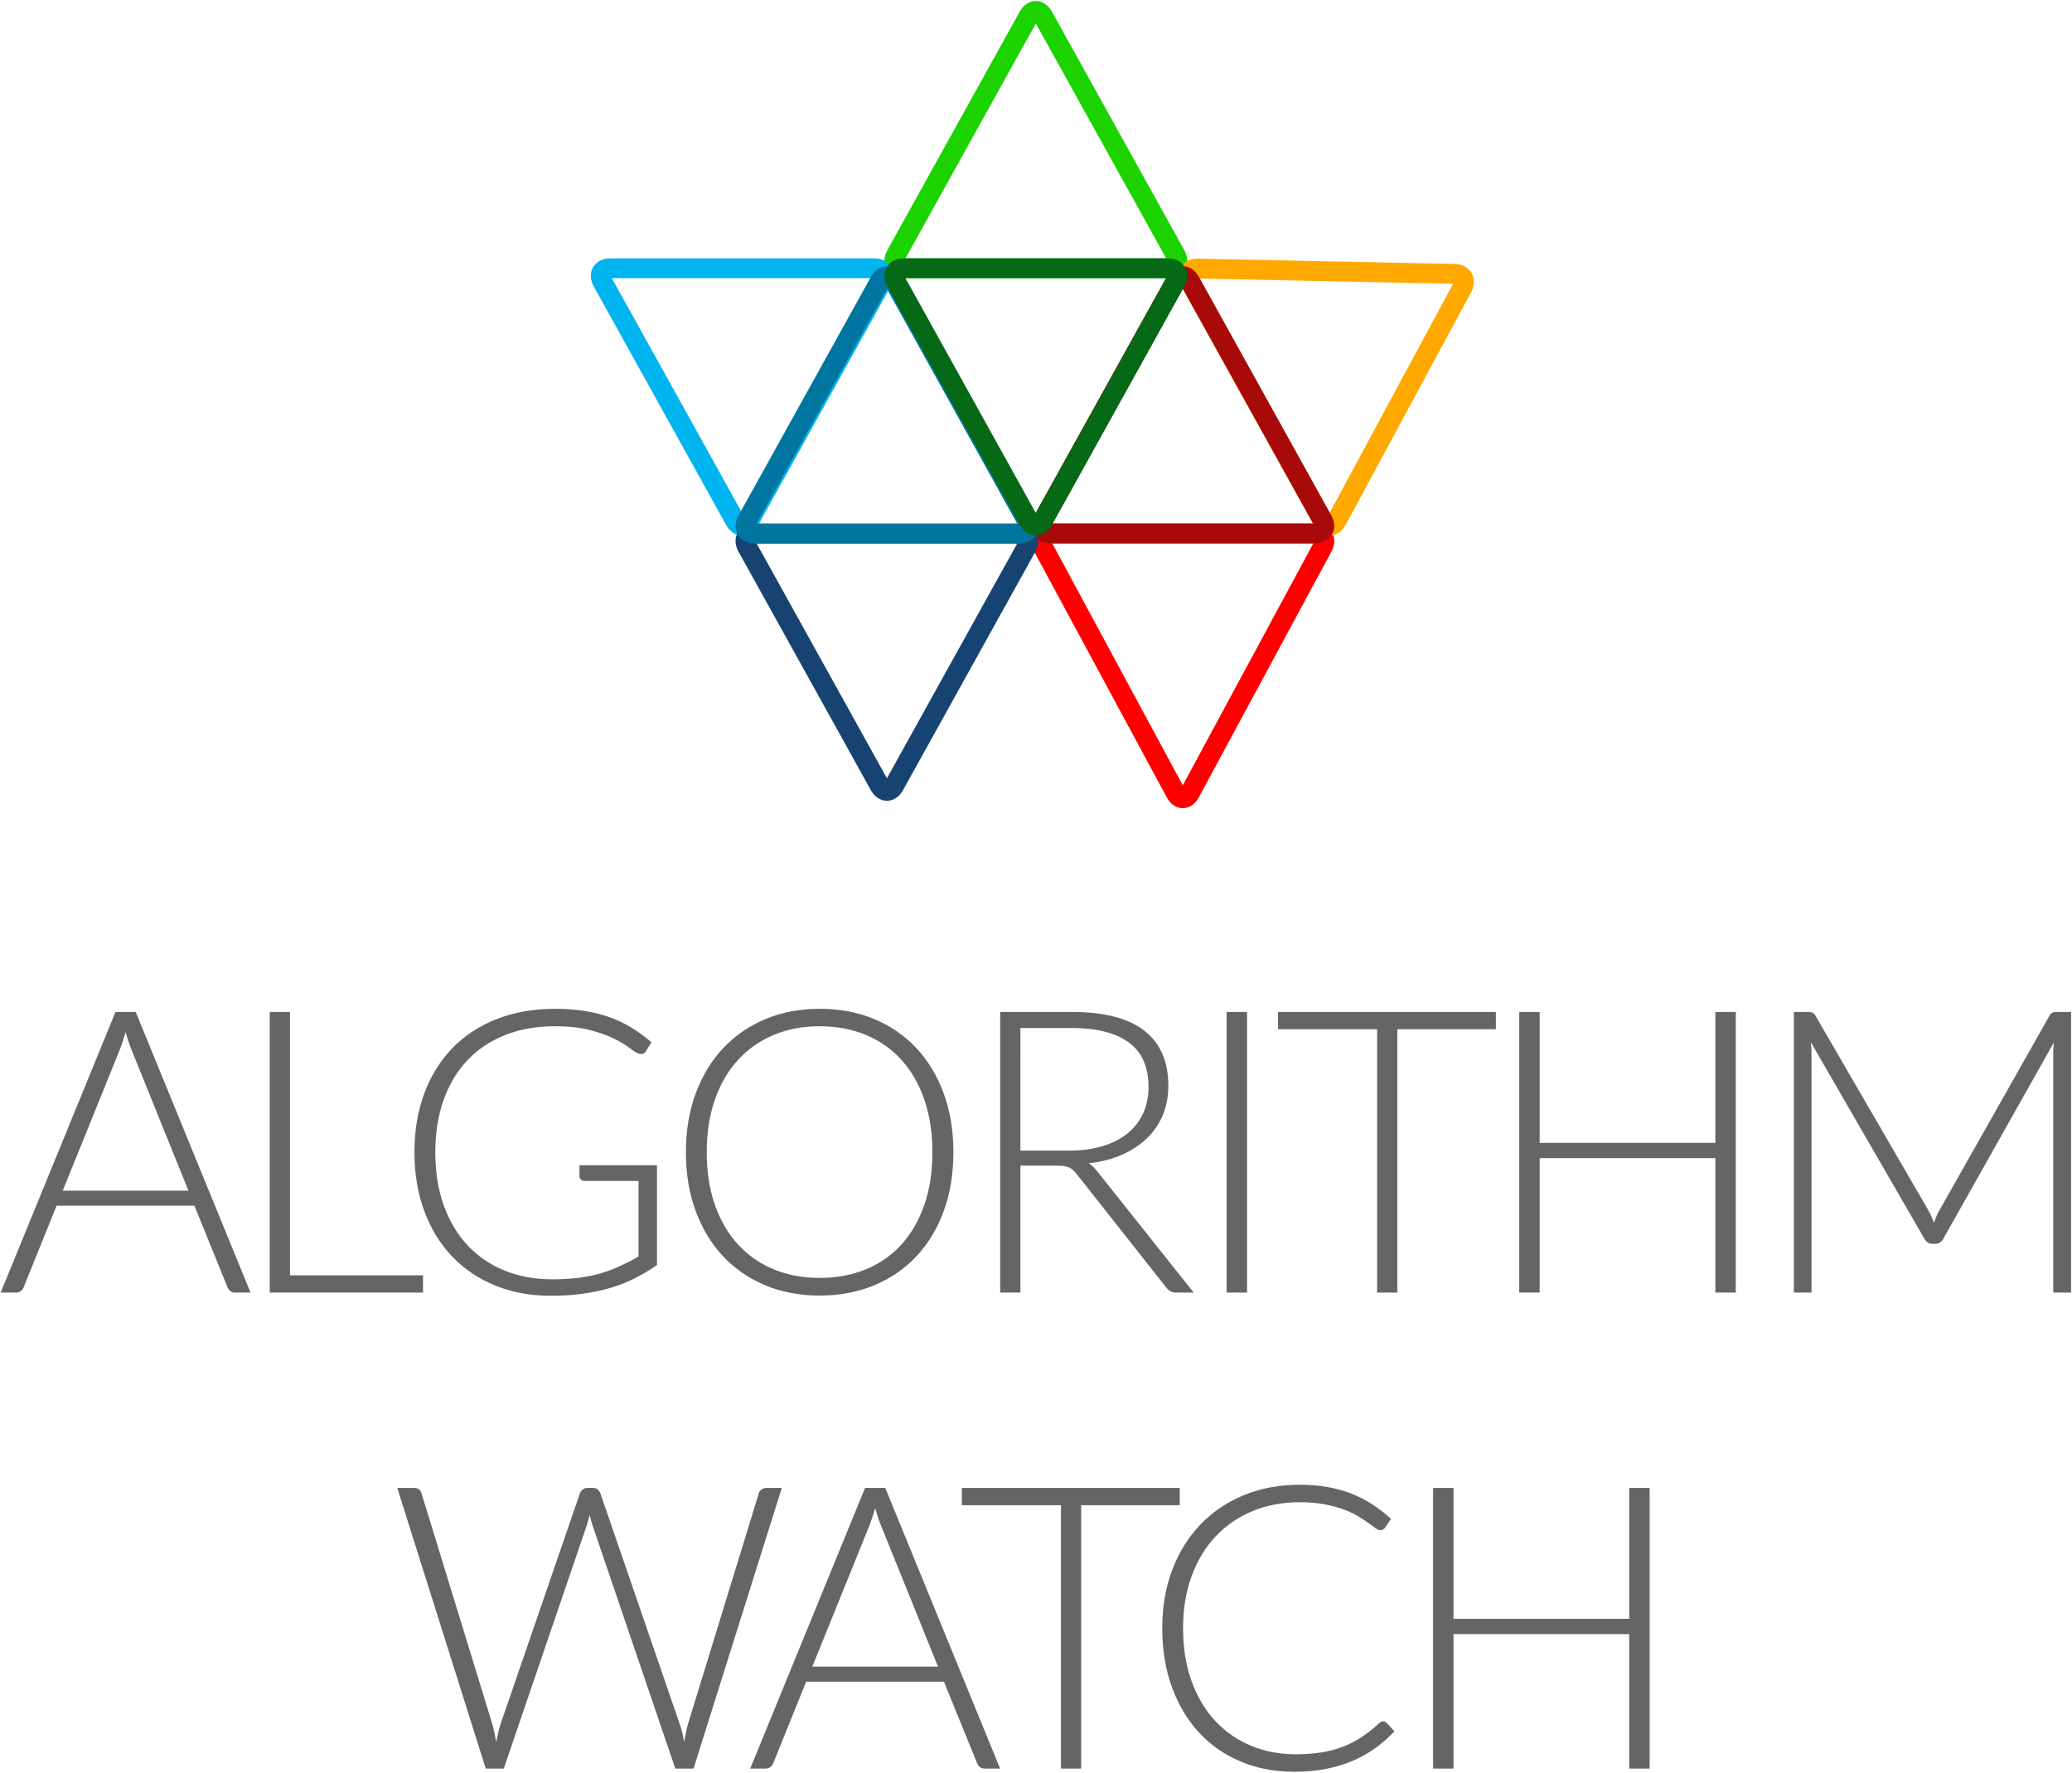
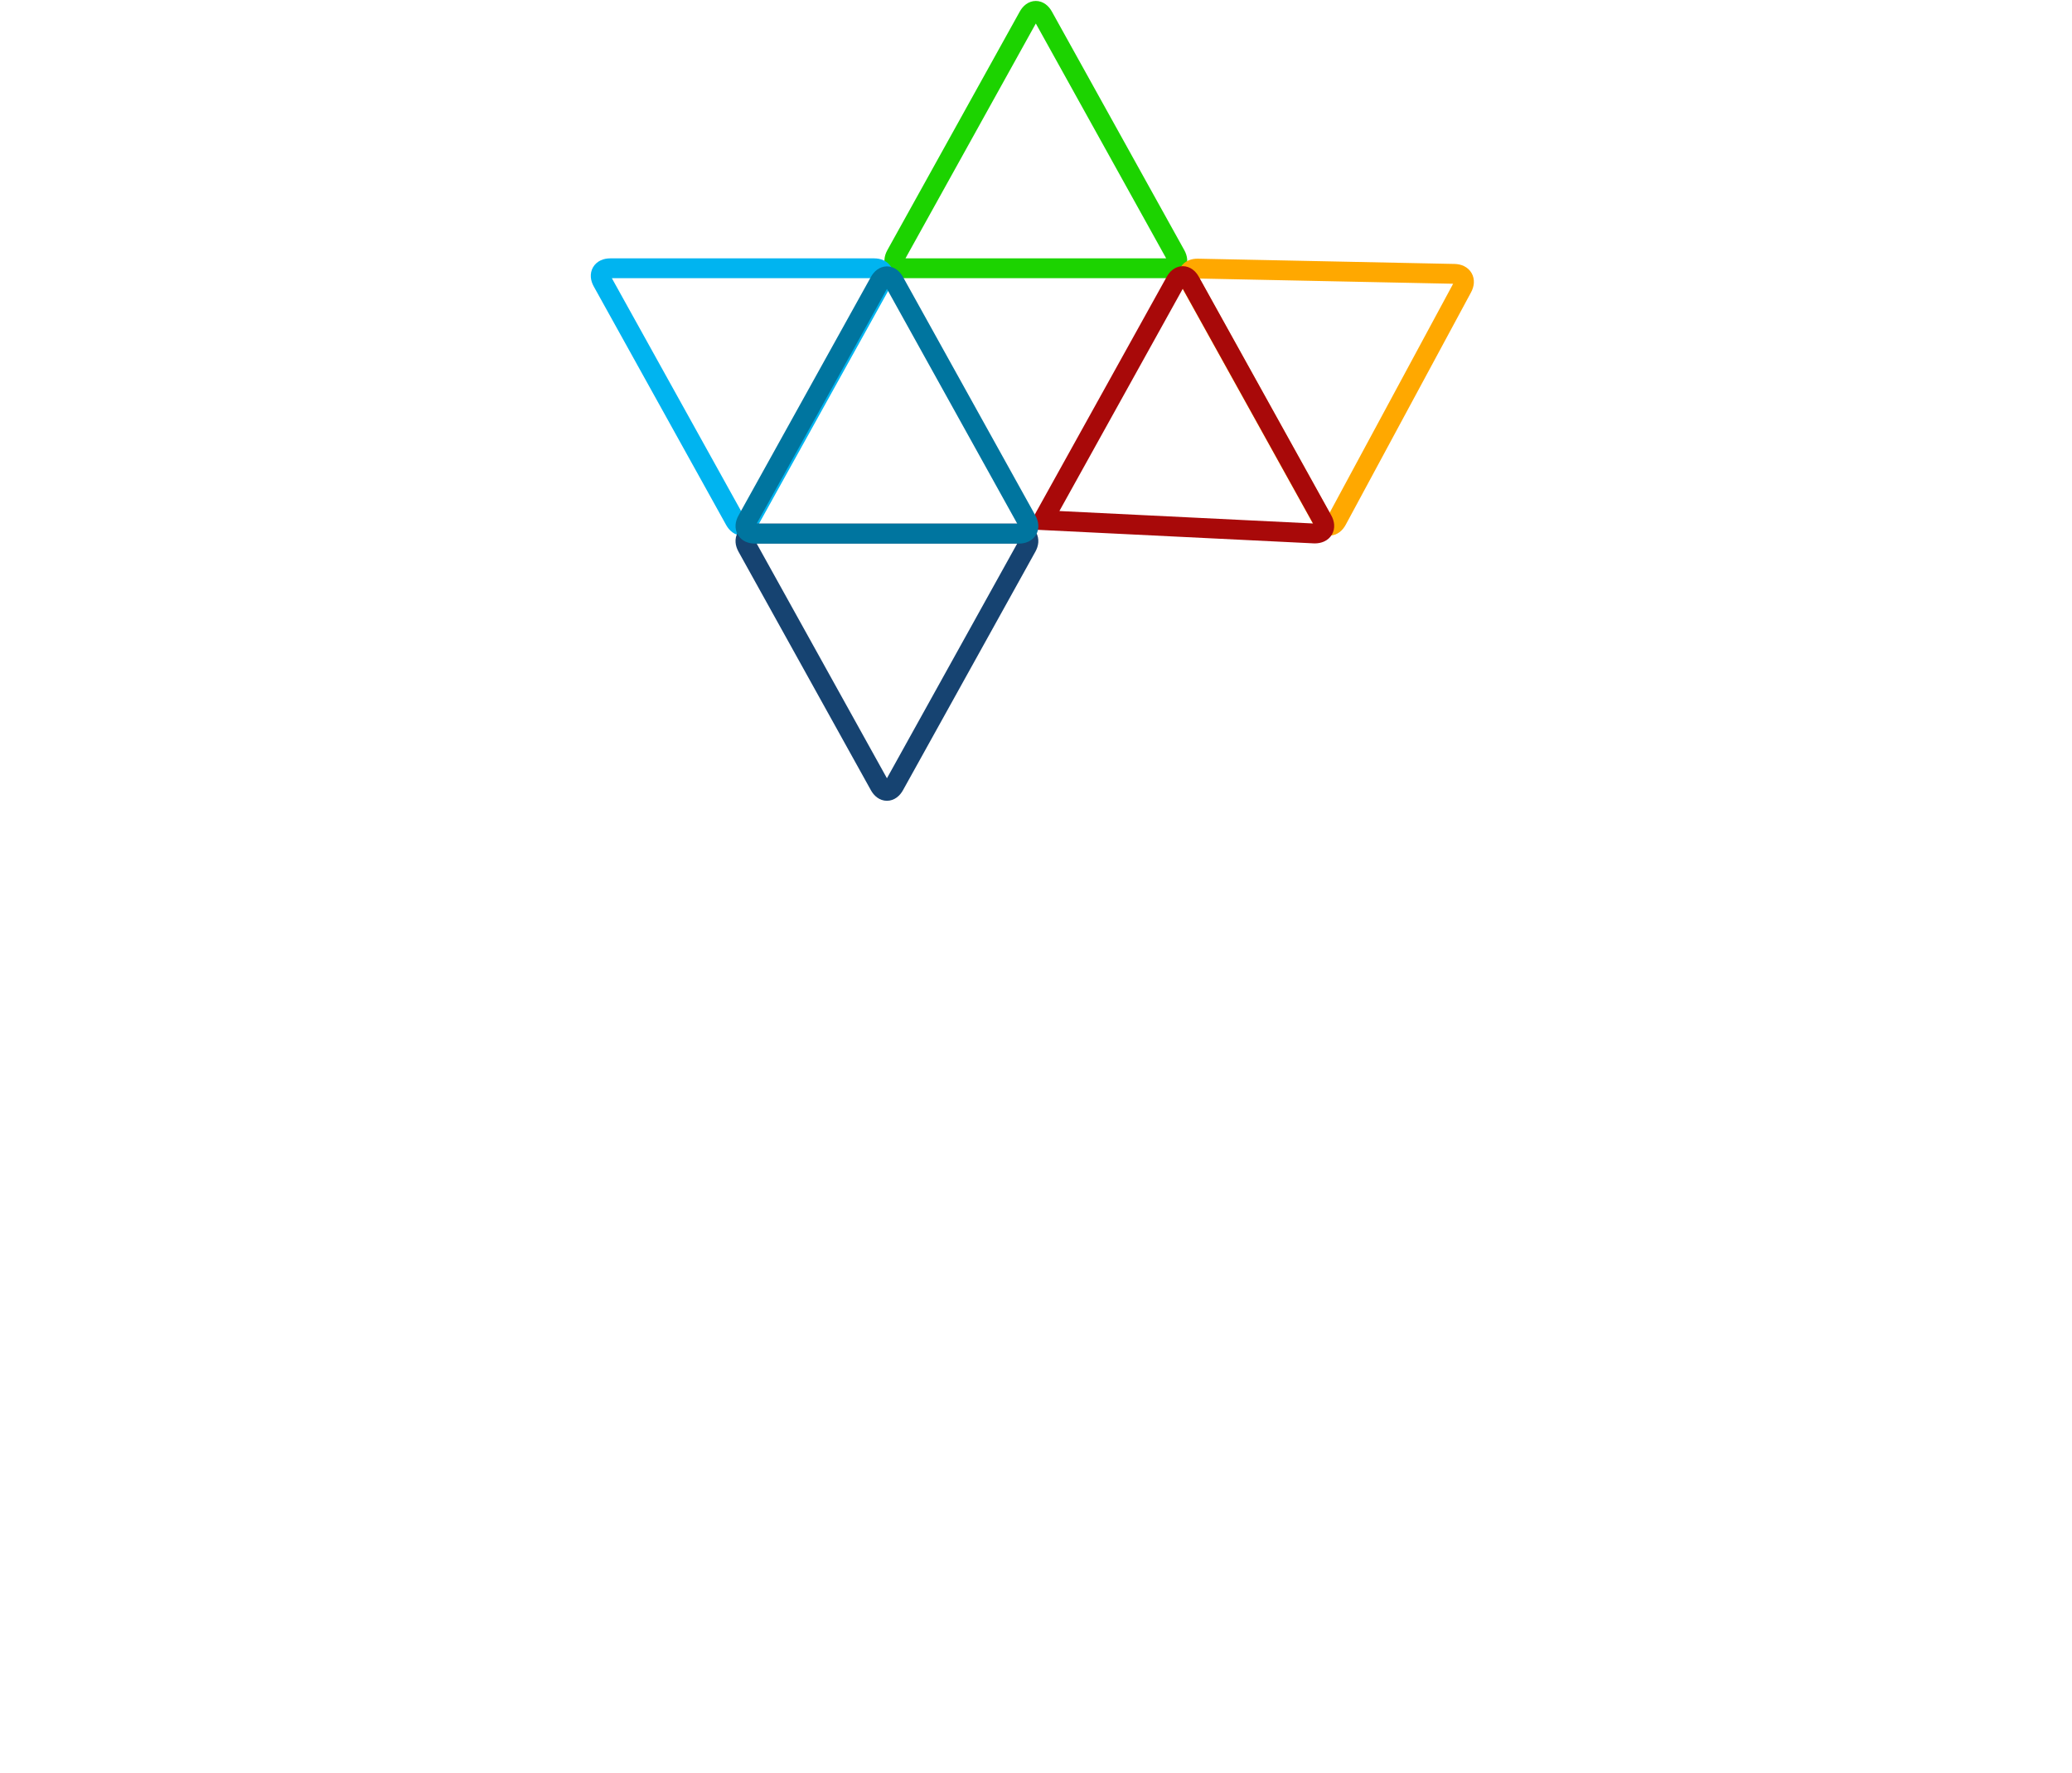
<svg xmlns="http://www.w3.org/2000/svg" viewBox="0 0 1810.667 1549.333" height="1549.333" width="1810.667" xml:space="preserve" id="svg2" version="1.1">
  <defs id="defs6">
    <clipPath id="clipPath36" clipPathUnits="userSpaceOnUse">
-       <path style="clip-rule:evenodd" id="path34" d="m 1642.4,3150 h -102.7 c -12.13,0 -22.1,3.25 -29.9,9.75 -7.8,6.5 -13.87,14.95 -18.2,25.35 l -217.1,534.3 H 371 L 155.199,3185.1 c -3.465,-9.53 -9.531,-17.77 -18.199,-24.7 -8.668,-6.94 -19.066,-10.4 -31.199,-10.4 H 4.398 L 757.102,4989.5 H 889.699 Z M 411.301,3818.2 H 1235.5 l -375.699,929.5 c -6.067,14.73 -12.133,31.42 -18.199,50.05 -6.067,18.63 -12.137,38.35 -18.204,59.15 -6.066,-20.8 -12.132,-40.52 -18.199,-59.15 C 799.133,4779.12 793.066,4762 787,4746.4 Z M 1900.9,3263.1 h 872.3 V 3150 H 1768.3 v 1839.5 h 132.6 z m 1718.4,-26 c 63.27,0 120.9,3.25 172.9,9.75 52,6.5 100.32,16.25 144.95,29.25 44.64,13 87.1,28.82 127.4,47.45 40.3,18.63 80.82,39.65 121.55,63.05 v 495.3 h -353.6 c -9.54,0 -17.55,3.03 -24.05,9.1 -6.5,6.07 -9.75,13 -9.75,20.8 v 72.8 H 4307 v -653.9 c -45.93,-32.07 -93.6,-60.66 -143,-85.8 -49.4,-25.13 -102.27,-46.15 -158.6,-63.05 -56.33,-16.9 -117,-29.9 -182,-39 -65,-9.1 -136.07,-13.65 -213.2,-13.65 -132.6,0 -253.72,22.32 -363.35,66.95 -109.64,44.64 -203.67,107.9 -282.1,189.8 -78.43,81.9 -139.32,180.92 -182.65,297.05 -43.33,116.13 -65,245.27 -65,387.4 0,142.14 21.67,271.05 65,386.75 43.33,115.7 104.86,214.5 184.6,296.4 79.73,81.9 176.58,145.16 290.55,189.8 113.97,44.63 241.58,66.95 382.85,66.95 70.2,0 134.98,-4.76 194.35,-14.3 59.37,-9.53 114.62,-23.62 165.75,-42.25 51.13,-18.63 98.8,-41.6 143,-68.9 44.2,-27.3 86.67,-58.72 127.4,-94.25 l -35.1,-57.2 c -7.8,-13 -18.63,-19.5 -32.5,-19.5 -7.8,0 -15.17,1.73 -22.1,5.2 -13,5.2 -31.85,17.33 -56.55,36.4 -24.7,19.07 -58.06,39 -100.1,59.8 -42.04,20.8 -94.68,39.43 -157.95,55.9 -63.26,16.47 -139.96,24.7 -230.1,24.7 -119.6,0 -227.5,-19.07 -323.7,-57.2 -96.2,-38.13 -178.32,-92.73 -246.35,-163.8 -68.03,-71.07 -120.47,-157.73 -157.3,-260 -36.83,-102.27 -55.25,-217.1 -55.25,-344.5 0,-130 18.63,-246.56 55.9,-349.7 37.27,-103.13 89.48,-190.45 156.65,-261.95 67.17,-71.5 147.77,-126.32 241.8,-164.45 94.03,-38.13 197.82,-57.2 311.35,-57.2 z m 2631,833.3 c 0,-142.13 -21.23,-271.05 -63.7,-386.75 -42.47,-115.7 -102.27,-214.5 -179.4,-296.4 -77.13,-81.9 -169.43,-145.17 -276.9,-189.8 -107.47,-44.63 -226.63,-66.95 -357.5,-66.95 -129.13,0 -247.43,22.32 -354.9,66.95 -107.47,44.63 -199.77,107.9 -276.9,189.8 -77.13,81.9 -137.15,180.7 -180.05,296.4 -42.9,115.7 -64.35,244.62 -64.35,386.75 0,141.27 21.45,269.75 64.35,385.45 42.9,115.7 102.92,214.5 180.05,296.4 77.13,81.9 169.43,145.38 276.9,190.45 107.47,45.07 225.77,67.6 354.9,67.6 130.87,0 250.03,-22.32 357.5,-66.95 107.47,-44.64 199.77,-108.12 276.9,-190.45 77.13,-82.33 136.93,-181.35 179.4,-297.05 42.47,-115.7 63.7,-244.18 63.7,-385.45 z m -137.8,0 c 0,128.27 -17.77,243.53 -53.3,345.8 -35.53,102.27 -85.58,188.93 -150.15,260 -64.57,71.07 -142.35,125.45 -233.35,163.15 -91,37.7 -191.97,56.55 -302.9,56.55 -109.2,0 -209.08,-18.85 -299.65,-56.55 -90.57,-37.7 -168.56,-92.08 -234,-163.15 -65.44,-71.07 -116.13,-157.73 -152.1,-260 -35.97,-102.27 -53.95,-217.53 -53.95,-345.8 0,-129.13 17.98,-244.61 53.95,-346.45 35.97,-101.83 86.66,-188.28 152.1,-259.35 65.44,-71.07 143.43,-125.23 234,-162.5 90.57,-37.27 190.45,-55.9 299.65,-55.9 110.93,0 211.9,18.63 302.9,55.9 91,37.27 168.78,91.43 233.35,162.5 64.57,71.07 114.62,157.52 150.15,259.35 35.53,101.84 53.3,217.32 53.3,346.45 z m 577,-88.4 v -832 h -132.6 v 1839.5 h 469.3 c 212.34,0 370.93,-40.95 475.8,-122.85 104.87,-81.9 157.3,-202.15 157.3,-360.75 0,-70.2 -12.13,-134.33 -36.4,-192.4 -24.27,-58.07 -59.15,-108.98 -104.65,-152.75 -45.5,-43.77 -100.32,-79.73 -164.45,-107.9 -64.13,-28.17 -136.5,-46.58 -217.1,-55.25 20.8,-13 39.43,-30.33 55.9,-52 L 7825.7,3150 H 7710 c -13.87,0 -25.78,2.6 -35.75,7.8 -9.96,5.2 -19.71,13.87 -29.25,26 L 7056.1,3930 c -14.73,19.07 -30.55,32.5 -47.45,40.3 -16.9,7.8 -43.11,11.7 -78.65,11.7 z m 0,98.8 h 319.8 c 81.47,0 154.49,9.75 219.05,29.25 64.57,19.5 119.17,47.45 163.8,83.85 44.64,36.4 78.65,80.17 102.05,131.3 23.4,51.13 35.1,108.76 35.1,172.9 0,130.87 -42.9,227.94 -128.7,291.2 -85.8,63.27 -210.6,94.9 -374.4,94.9 H 6689.5 Z M 8175.2,3150 h -133.9 v 1839.5 h 133.9 z M 9806.5,4989.5 V 4876.4 H 9160.4 V 3150 h -132.6 v 1726.4 h -650 v 113.1 z M 11379.3,3150 h -133.9 v 881.4 H 10093.6 V 3150 h -133.9 v 1839.5 h 133.9 v -858 h 1151.8 v 858 h 133.9 z m 1264.7,535.6 c 13,-24.27 24.3,-50.27 33.8,-78 5.2,13.87 10.6,27.52 16.3,40.95 5.6,13.43 11.9,26.22 18.8,38.35 l 722.8,1277.9 c 6.9,11.27 13.9,18.2 20.8,20.8 6.9,2.6 16.5,3.9 28.6,3.9 h 92.3 V 3150 h -117 v 1567.8 c 0,22.53 1.3,46.37 3.9,71.5 l -724.1,-1285.7 c -12.1,-22.53 -29.5,-33.8 -52,-33.8 h -20.8 c -21.7,0 -39,11.27 -52,33.8 l -743.6,1287 c 2.6,-25.13 3.9,-49.4 3.9,-72.8 V 3150 H 11760 v 1839.5 h 91 c 12.1,0 21.9,-1.3 29.3,-3.9 7.3,-2.6 14.5,-9.53 21.4,-20.8 z M 2604.55,1869.5 h 110.5 c 25.13,0 41.17,-11.7 48.1,-35.1 l 464.1,-1511.9 c 5.2,-17.332 9.75,-35.965 13.65,-55.898 3.9,-19.934 8.02,-40.735 12.35,-62.403 4.33,21.668 8.67,42.469 13,62.403 4.33,19.933 9.54,38.566 15.6,55.898 l 520,1511.9 c 3.47,9.53 9.53,17.77 18.2,24.7 8.67,6.94 19.07,10.4 31.2,10.4 h 36.4 c 12.14,0 22.1,-3.25 29.9,-9.75 7.8,-6.5 13.87,-14.95 18.2,-25.35 l 520,-1511.9 c 6.07,-17.332 11.48,-35.535 16.25,-54.602 4.77,-19.066 9.32,-39.433 13.65,-61.097 4.33,20.801 8.23,40.949 11.7,60.449 3.47,19.5 7.8,37.918 13,55.25 l 464.1,1511.9 c 2.6,9.53 8.45,17.77 17.55,24.7 9.1,6.94 19.72,10.4 31.85,10.4 h 101.4 L 4546.75,30 h -119.6 l -543.4,1596.4 c -6.93,20.8 -13,42.9 -18.2,66.3 -5.2,-23.4 -11.26,-45.5 -18.2,-66.3 L 3302.65,30 h -118.3 z M 6556.35,30 h -102.7 c -12.13,0 -22.1,3.25 -29.9,9.75 -7.8,6.5 -13.87,14.949 -18.2,25.352 l -217.1,534.296 h -903.5 L 5069.15,65.102 c -3.47,-9.535 -9.53,-17.77 -18.2,-24.703 C 5042.29,33.465 5031.88,30 5019.75,30 h -101.4 l 752.7,1839.5 h 132.6 z m -1231.1,668.199 h 824.2 l -375.7,929.501 c -6.07,14.73 -12.13,31.42 -18.2,50.05 -6.07,18.63 -12.13,38.35 -18.2,59.15 -6.06,-20.8 -12.13,-40.52 -18.2,-59.15 -6.07,-18.63 -12.13,-35.75 -18.2,-51.35 z M 7733.95,1869.5 v -113.1 h -646.1 V 30 h -132.6 v 1726.4 h -650 v 113.1 z M 9067.55,339.398 c 8.67,0 16.03,-3.031 22.1,-9.097 l 52,-55.903 c -38.13,-40.73 -79.73,-77.347 -124.8,-109.847 -45.06,-32.5 -94.25,-60.235 -147.55,-83.199 C 8816,58.383 8757.5,40.617 8693.8,28.051 8630.1,15.484 8560.12,9.199 8483.85,9.199 c -127.4,0 -244.18,22.316 -350.35,66.949 -106.17,44.637 -197.17,107.903 -273,189.801 -75.83,81.903 -134.98,180.918 -177.45,297.051 -42.47,116.133 -63.7,245.266 -63.7,387.398 0,139.532 21.88,266.932 65.65,382.202 43.77,115.27 105.3,214.28 184.6,297.05 79.3,82.77 174.2,146.9 284.7,192.4 110.5,45.5 232.49,68.25 365.95,68.25 66.73,0 127.83,-4.98 183.3,-14.95 55.47,-9.97 107.25,-24.27 155.35,-42.9 48.1,-18.63 93.39,-41.82 135.85,-69.55 42.47,-27.73 84.07,-59.8 124.8,-96.2 l -40.3,-58.5 c -6.93,-10.4 -17.77,-15.6 -32.5,-15.6 -7.8,0 -17.77,4.55 -29.9,13.65 -12.13,9.1 -27.51,20.37 -46.15,33.8 -18.63,13.43 -41.16,28.16 -67.6,44.2 -26.43,16.04 -57.85,30.77 -94.25,44.2 -36.4,13.43 -78.43,24.7 -126.1,33.8 -47.67,9.1 -101.83,13.65 -162.5,13.65 -111.8,0 -214.5,-19.28 -308.1,-57.85 -93.6,-38.57 -174.2,-93.6 -241.8,-165.1 -67.6,-71.5 -120.25,-158.16 -157.95,-260 -37.7,-101.83 -56.55,-216.02 -56.55,-342.552 0,-130 18.63,-246.132 55.9,-348.398 37.27,-102.266 88.83,-188.715 154.7,-259.352 65.87,-70.632 143.65,-124.796 233.35,-162.5 89.7,-37.699 186.99,-56.546 291.85,-56.546 65.87,0 124.58,4.332 176.15,13 51.57,8.664 99.02,21.664 142.35,39 43.33,17.332 83.64,38.566 120.9,63.699 37.27,25.133 74.1,54.597 110.5,88.398 4.33,3.469 8.45,6.285 12.35,8.449 3.9,2.168 8.45,3.25 13.65,3.25 z M 10814.6,30 h -134 V 911.398 H 9528.85 V 30 h -133.9 v 1839.5 h 133.9 v -858 h 1151.75 v 858 h 134 z" />
-     </clipPath>
+       </clipPath>
    <clipPath id="clipPath42" clipPathUnits="userSpaceOnUse">
-       <path id="path40" d="M 0,0 H 13580 V 11620 H 0 Z" />
-     </clipPath>
+       </clipPath>
  </defs>
  <g transform="matrix(1.333,0,0,-1.333,0,1549.333)" id="g10">
    <g transform="scale(0.1)" id="g12">
-       <path id="path14" style="fill:none;stroke:#ff0000;stroke-width:130;stroke-linecap:butt;stroke-linejoin:miter;stroke-miterlimit:10;stroke-dasharray:none;stroke-opacity:1" d="m 8618.89,8126.71 c 55.25,0 78.76,-39.43 52.52,-88.06 L 7801.5,6426.64 c -26.24,-48.63 -68.8,-48.63 -95.04,0 l -869.9,1612.01 c -26.25,48.64 -2.66,88.06 52.51,88.06 z" />
      <path id="path16" style="fill:none;stroke:#1cd300;stroke-width:130;stroke-linecap:butt;stroke-linejoin:miter;stroke-miterlimit:10;stroke-dasharray:none;stroke-opacity:1" d="m 7655.48,9864.43 c 55.24,0 78.29,39.16 51.52,87.4 l -867.93,1563.57 c -26.79,48.3 -70.25,48.3 -97.02,0 L 5874.13,9951.83 c -26.79,-48.27 -3.65,-87.4 51.52,-87.4 z" />
      <path id="path18" style="fill:none;stroke:#00b4f0;stroke-width:130;stroke-linecap:butt;stroke-linejoin:miter;stroke-miterlimit:10;stroke-dasharray:none;stroke-opacity:1" d="m 5730.57,9864.35 c 55.25,0 78.3,-39.16 51.52,-87.4 L 4914.18,8213.33 c -26.8,-48.27 -70.25,-48.24 -97.03,0 l -867.92,1563.62 c -26.8,48.27 -3.65,87.4 51.52,87.4 z" />
      <path id="path20" style="fill:none;stroke:#ffa800;stroke-width:130;stroke-linecap:butt;stroke-linejoin:miter;stroke-miterlimit:10;stroke-dasharray:none;stroke-opacity:1" d="m 9534.1,9827.77 c 55.23,-1.13 78.74,-41.46 52.56,-90.01 L 8764.84,8213.89 c -26.2,-48.58 -69.18,-48.8 -95.95,-0.56 l -867.92,1563.62 c -26.79,48.27 -3.74,86.48 51.49,85.35 z" />
-       <path id="path22" style="fill:none;stroke:#a80909;stroke-width:130;stroke-linecap:butt;stroke-linejoin:miter;stroke-miterlimit:10;stroke-dasharray:none;stroke-opacity:1" d="m 8618.9,8125.93 c 55.24,0 78.29,39.16 51.51,87.4 l -867.92,1563.62 c -26.79,48.27 -70.25,48.24 -97.02,0 L 6837.55,8213.33 c -26.79,-48.27 -3.65,-87.4 51.52,-87.4 z" />
+       <path id="path22" style="fill:none;stroke:#a80909;stroke-width:130;stroke-linecap:butt;stroke-linejoin:miter;stroke-miterlimit:10;stroke-dasharray:none;stroke-opacity:1" d="m 8618.9,8125.93 c 55.24,0 78.29,39.16 51.51,87.4 l -867.92,1563.62 c -26.79,48.27 -70.25,48.24 -97.02,0 L 6837.55,8213.33 z" />
      <path id="path24" style="fill:none;stroke:#164371;stroke-width:130;stroke-linecap:butt;stroke-linejoin:miter;stroke-miterlimit:10;stroke-dasharray:none;stroke-opacity:1" d="m 6679.39,8125.93 c 55.25,0 78.3,-39.16 51.52,-87.4 L 5863,6474.91 c -26.8,-48.27 -70.25,-48.24 -97.03,0 l -867.92,1563.62 c -26.79,48.27 -3.65,87.4 51.52,87.4 z" />
      <path id="path26" style="fill:none;stroke:#00759f;stroke-width:130;stroke-linecap:butt;stroke-linejoin:miter;stroke-miterlimit:10;stroke-dasharray:none;stroke-opacity:1" d="m 6679.46,8124.64 c 55.24,0 78.29,39.16 51.52,87.41 l -867.93,1563.61 c -26.79,48.28 -70.25,48.25 -97.02,0 L 4898.11,8212.05 c -26.79,-48.28 -3.65,-87.41 51.52,-87.41 z" />
-       <path id="path28" style="fill:none;stroke:#056915;stroke-width:130;stroke-linecap:butt;stroke-linejoin:miter;stroke-miterlimit:10;stroke-dasharray:none;stroke-opacity:1" d="m 7655.48,9864.35 c 55.24,0 78.29,-39.16 51.52,-87.4 L 6839.08,8213.33 c -26.79,-48.27 -70.25,-48.24 -97.03,0 l -867.92,1563.62 c -26.79,48.27 -3.65,87.4 51.52,87.4 z" />
      <g id="g30">
        <g clip-path="url(#clipPath36)" id="g32">
          <g clip-path="url(#clipPath42)" id="g38">
            <path id="path44" style="fill:#656565;fill-opacity:1;fill-rule:nonzero;stroke:none" d="M 0,0 H 13627.4 V 5060.3 H 0 Z" />
          </g>
        </g>
      </g>
    </g>
  </g>
</svg>